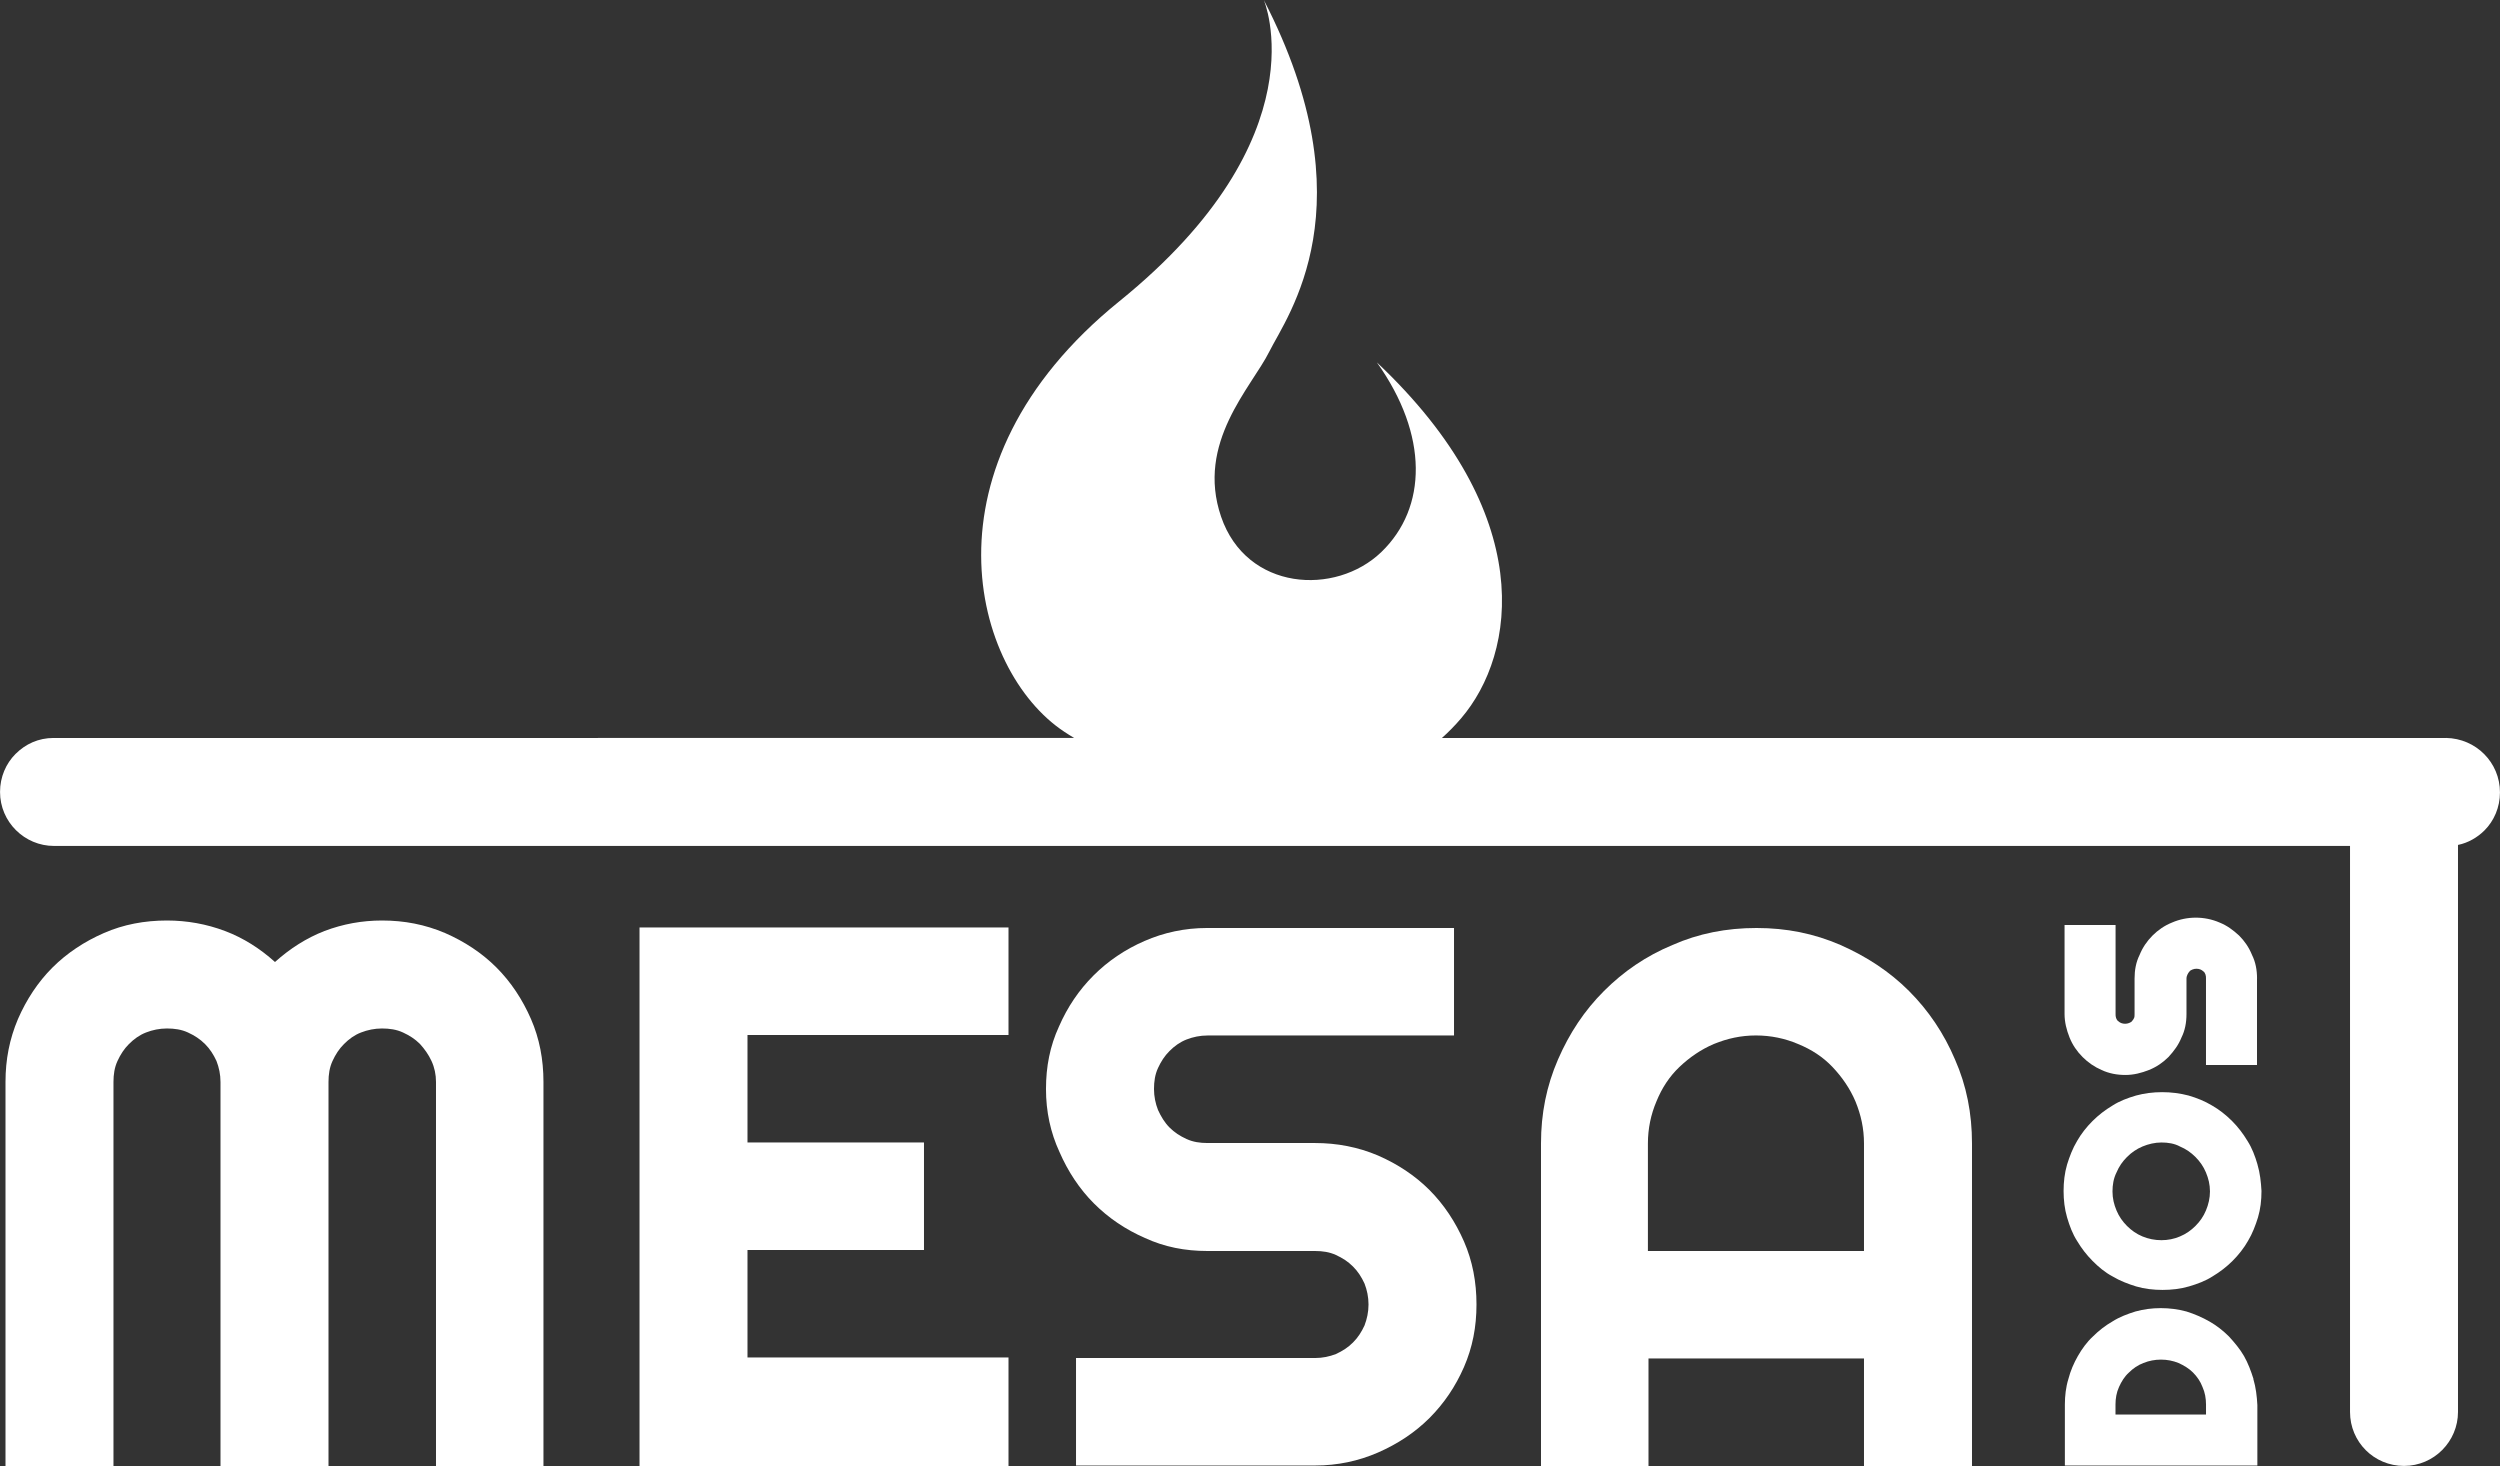
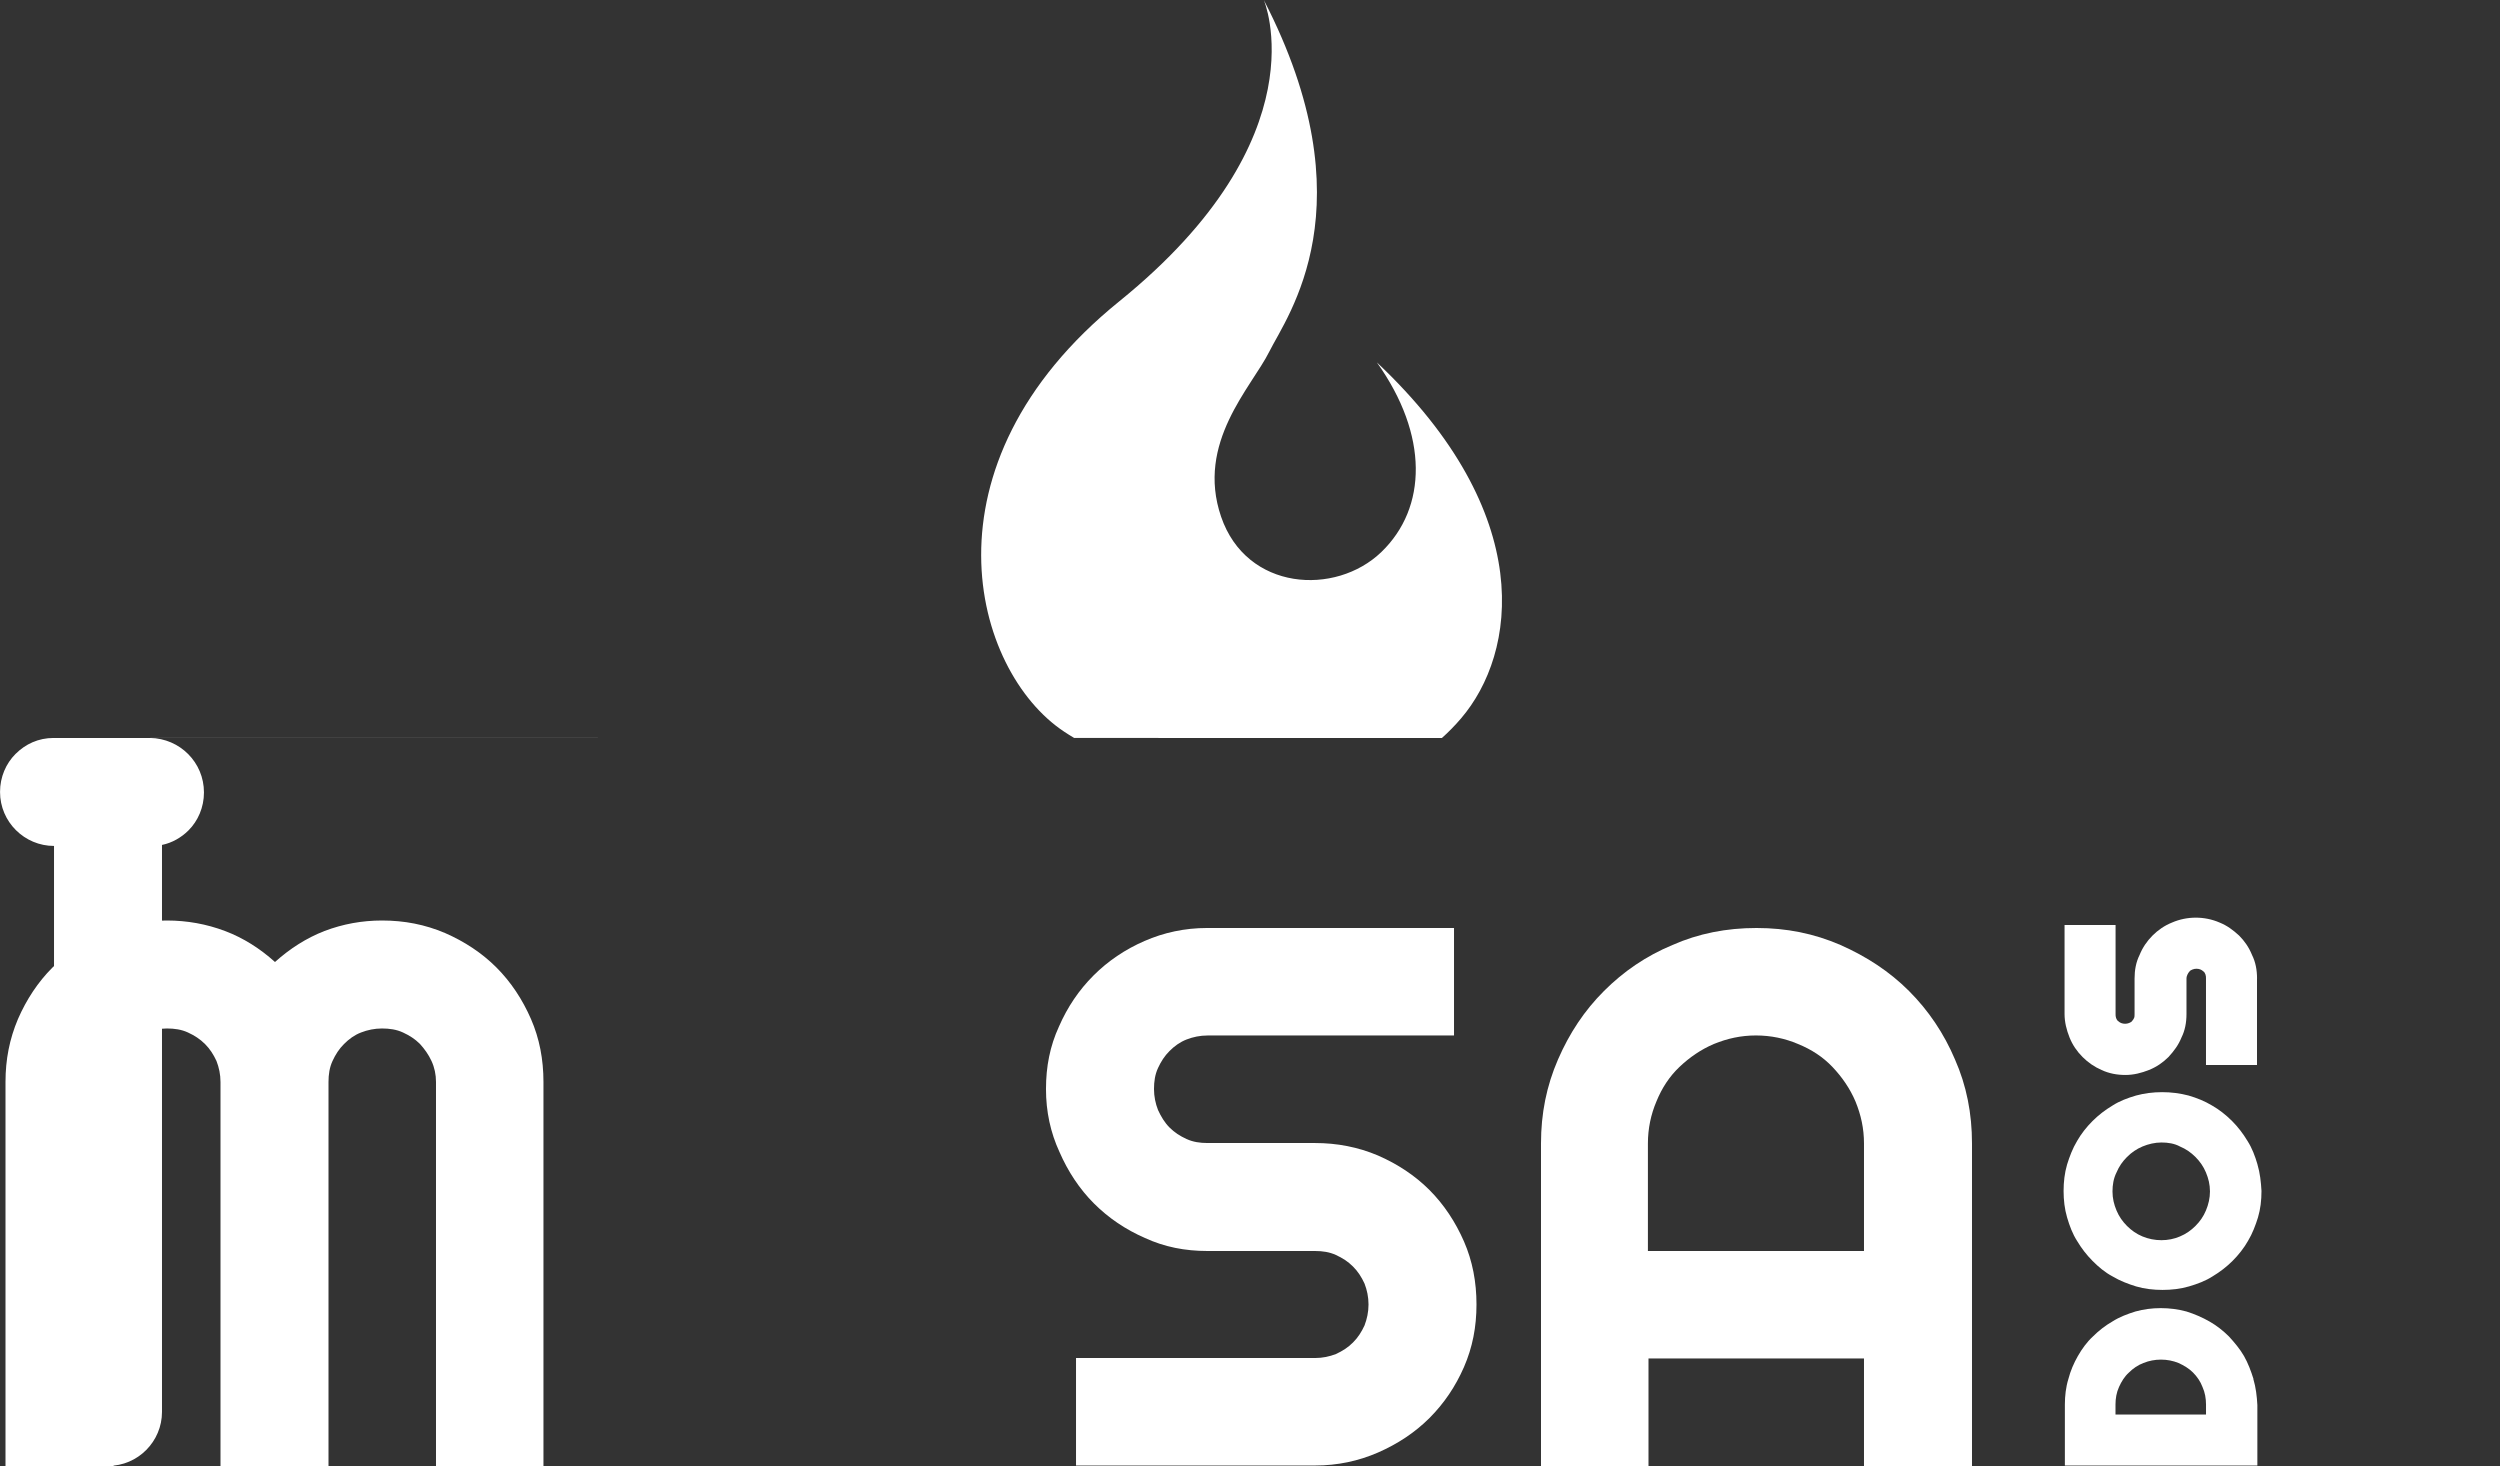
<svg xmlns="http://www.w3.org/2000/svg" viewBox="0 0 690.95 405.17" data-name="Ebene 1" id="Ebene_1">
  <rect x="0" y="0" width="690.95" height="405.17" fill="#333333" stroke="none" />
  <defs>
    <style>
      .cls-1 {
        fill: #fff;
      }
    </style>
  </defs>
  <g>
    <path d="M622.82,381.13c-.69-2.21-1.52-4.42-2.63-6.36-1.11-1.93-2.63-3.73-4.15-5.39-1.66-1.66-3.45-3.04-5.39-4.15-1.93-1.11-4.15-2.07-6.36-2.76-4.56-1.24-9.67-1.24-14.1,0-2.21.69-4.42,1.52-6.36,2.76-1.93,1.11-3.73,2.49-5.39,4.15-1.66,1.52-3.04,3.45-4.15,5.39-1.11,1.93-2.07,4.15-2.63,6.36-.69,2.21-.97,4.7-.97,7.05v16.86h53.2v-16.72c-.14-2.49-.41-4.84-1.11-7.19ZM584.68,390.94v-2.76c0-1.66.28-3.32.97-4.84s1.52-2.9,2.76-4.01c1.11-1.11,2.49-2.07,4.01-2.63,3.04-1.24,6.63-1.24,9.67,0,1.52.69,2.9,1.52,4.01,2.63,1.11,1.11,2.07,2.49,2.63,4.01.69,1.52.97,3.18.97,4.84v2.76h-25.01Z" class="cls-1" />
    <path d="M623.93,321.84c-.69-2.35-1.52-4.56-2.76-6.49-1.24-2.07-2.63-3.87-4.28-5.53-1.66-1.66-3.59-3.18-5.53-4.28-2.07-1.24-4.15-2.07-6.49-2.76-4.7-1.24-9.95-1.24-14.51,0-2.35.69-4.56,1.52-6.49,2.76-2.07,1.24-3.87,2.63-5.53,4.28s-3.18,3.59-4.28,5.53c-1.24,2.07-2.07,4.28-2.76,6.49-.69,2.35-.97,4.84-.97,7.32s.28,4.97.97,7.32,1.52,4.56,2.76,6.49c1.24,2.07,2.63,3.87,4.28,5.53s3.45,3.18,5.53,4.28c2.07,1.24,4.28,2.07,6.49,2.76,2.35.69,4.84.97,7.32.97s4.97-.28,7.32-.97c2.35-.69,4.56-1.52,6.49-2.76,2.07-1.24,3.87-2.63,5.53-4.28s3.18-3.59,4.28-5.53c1.24-2.07,2.07-4.28,2.76-6.49.69-2.35.97-4.7.97-7.32-.14-2.49-.41-4.97-1.11-7.32ZM597.39,315.76c1.8,0,3.59.28,5.11,1.11,1.66.69,3.04,1.66,4.28,2.9,1.24,1.24,2.21,2.63,2.9,4.28s1.11,3.32,1.11,5.25c0,1.8-.41,3.59-1.11,5.25-.69,1.66-1.66,3.04-2.9,4.28-1.24,1.24-2.63,2.21-4.28,2.9-3.18,1.38-7.05,1.38-10.36,0-1.66-.69-3.04-1.66-4.28-2.9-1.24-1.24-2.21-2.63-2.9-4.28-.69-1.66-1.11-3.32-1.11-5.25,0-1.8.28-3.59,1.11-5.25.69-1.66,1.66-3.04,2.9-4.28,1.24-1.24,2.63-2.21,4.28-2.9s3.45-1.11,5.25-1.11Z" class="cls-1" />
    <path d="M623.79,270.44v23.91h-14.1v-23.91c0-.41,0-.69-.14-1.11-.14-.28-.28-.69-.55-.83-.28-.28-.55-.41-.83-.55-.69-.28-1.52-.28-2.21,0-.28.14-.69.28-.83.55-.28.28-.41.55-.55.83-.14.28-.28.69-.28,1.11v9.81c0,2.35-.41,4.56-1.38,6.49-.83,2.07-2.07,3.73-3.59,5.39-1.52,1.52-3.32,2.76-5.39,3.59s-4.28,1.38-6.49,1.38c-2.35,0-4.56-.41-6.63-1.38-1.93-.83-3.73-2.07-5.25-3.59-1.52-1.52-2.76-3.32-3.59-5.39s-1.38-4.28-1.38-6.49v-24.6h14.1v24.6c0,.41,0,.69.14,1.11.14.28.28.69.55.83.28.28.55.41.83.55.69.28,1.52.28,2.21,0,.28-.14.69-.28.83-.55.28-.28.41-.55.55-.83.14-.28.14-.69.14-1.11v-9.81c0-2.35.41-4.56,1.38-6.49.83-2.07,2.07-3.87,3.59-5.39,1.52-1.52,3.32-2.76,5.39-3.59,4.15-1.8,8.98-1.8,13.13,0,2.07.83,3.73,2.07,5.39,3.59,1.52,1.52,2.76,3.32,3.59,5.39.97,1.93,1.38,4.15,1.38,6.49Z" class="cls-1" />
  </g>
  <g>
    <path d="M150.21,405.17h-29.71v-106.13c0-2.07-.41-4.01-1.24-5.8-.83-1.8-1.93-3.32-3.18-4.7-1.38-1.38-2.9-2.35-4.7-3.18-1.8-.83-3.73-1.11-5.8-1.11s-4.01.41-5.8,1.11c-1.8.69-3.32,1.8-4.7,3.18s-2.35,2.9-3.18,4.7-1.11,3.73-1.11,5.8v106.13h-29.85v-106.13c0-2.07-.41-4.01-1.11-5.8-.83-1.8-1.8-3.32-3.18-4.7s-2.9-2.35-4.7-3.18c-1.8-.83-3.73-1.11-5.8-1.11s-4.01.41-5.8,1.11-3.32,1.8-4.7,3.18-2.35,2.9-3.18,4.7-1.11,3.73-1.11,5.8v106.13H1.52v-106.13c0-6.22,1.11-11.88,3.45-17.41,2.35-5.39,5.53-10.23,9.54-14.23s8.84-7.19,14.23-9.54c5.39-2.35,11.19-3.45,17.41-3.45,5.53,0,10.92.97,16.03,2.9,5.11,1.93,9.67,4.84,13.82,8.57,4.15-3.73,8.71-6.63,13.68-8.57,5.11-1.93,10.36-2.9,15.89-2.9,6.22,0,11.88,1.11,17.41,3.45,5.39,2.35,10.23,5.53,14.23,9.54,4.01,4.01,7.19,8.84,9.54,14.23,2.35,5.39,3.45,11.19,3.45,17.41v106.13Z" class="cls-1" />
-     <path d="M278.73,405.17h-101.98v-148.83h101.98v29.71h-72.14v29.71h48.78v29.71h-48.78v29.71h72.14v29.99Z" class="cls-1" />
    <path d="M289.09,300.98c0-6.22,1.11-11.88,3.59-17.27,2.35-5.39,5.53-10.09,9.54-14.1s8.71-7.19,14.1-9.54c5.39-2.35,11.19-3.59,17.27-3.59h68.27v29.71h-68.13c-2.07,0-4.01.41-5.8,1.11s-3.32,1.8-4.7,3.18-2.35,2.9-3.18,4.7c-.83,1.8-1.11,3.73-1.11,5.8s.41,4.01,1.11,5.8c.83,1.8,1.8,3.45,3.18,4.84s2.9,2.35,4.7,3.18c1.8.83,3.73,1.11,5.8,1.11h29.71c6.08,0,11.88,1.11,17.41,3.45,5.39,2.35,10.23,5.53,14.23,9.54s7.19,8.84,9.54,14.23c2.35,5.39,3.45,11.19,3.45,17.41s-1.11,11.88-3.45,17.27c-2.35,5.39-5.53,10.09-9.54,14.1s-8.84,7.19-14.23,9.54-11.19,3.59-17.41,3.59h-66.05v-29.71h66.05c2.07,0,4.01-.41,5.8-1.11,1.8-.83,3.32-1.8,4.7-3.18s2.35-2.9,3.18-4.7c.69-1.8,1.11-3.73,1.11-5.8s-.41-4.01-1.11-5.8c-.83-1.8-1.8-3.32-3.18-4.7-1.38-1.38-2.9-2.35-4.7-3.18-1.8-.83-3.73-1.11-5.8-1.11h-29.71c-6.22,0-11.88-1.11-17.27-3.59-5.39-2.35-10.09-5.53-14.1-9.54-4.01-4.01-7.19-8.84-9.54-14.23-2.49-5.39-3.73-11.19-3.73-17.41Z" class="cls-1" />
    <path d="M545.02,405.17h-29.85v-29.71h-59.56v29.71h-29.71v-89.13c0-8.29,1.52-15.89,4.7-23.22,3.18-7.32,7.32-13.54,12.71-18.93,5.39-5.39,11.61-9.67,18.93-12.71,7.19-3.18,14.92-4.7,23.22-4.7s15.89,1.52,23.22,4.7c7.19,3.18,13.54,7.32,18.93,12.71,5.39,5.39,9.67,11.75,12.71,18.93,3.18,7.19,4.7,14.92,4.7,23.22v89.13ZM515.17,345.75v-29.71c0-4.15-.83-7.88-2.35-11.61-1.52-3.59-3.73-6.77-6.36-9.54s-5.8-4.84-9.54-6.36c-3.59-1.52-7.46-2.35-11.61-2.35s-7.88.83-11.61,2.35c-3.59,1.52-6.77,3.73-9.54,6.36-2.76,2.63-4.84,5.8-6.36,9.54-1.52,3.59-2.35,7.46-2.35,11.61v29.71h59.7Z" class="cls-1" />
  </g>
-   <path d="M676.02,203.97h-277.51c1.81-1.61,3.58-3.41,5.29-5.41,15.38-17.97,21.26-56.43-23.26-98.4,14.34,20.11,13.92,40.18,1.25,52.4-12.68,12.22-37.28,10.76-44.3-9.74-7.03-20.5,8.42-35.79,13.33-45.66s27.84-40.28-1.53-97.16c0,0,16.25,37.81-39.94,83.28s-40.52,102.17-15.27,118.92c.92.61,1.85,1.2,2.8,1.76H14.79c-4.15,0-7.74,1.66-10.5,4.42-2.63,2.63-4.28,6.36-4.28,10.5,0,8.29,6.77,14.92,14.92,14.92h634.57v156.43c0,8.29,6.63,14.92,14.92,14.92s14.92-6.77,14.92-14.92v-156.71c2.76-.55,5.39-2.07,7.32-4.01,2.63-2.63,4.28-6.36,4.28-10.5,0-8.29-6.63-14.92-14.92-15.06Z" class="cls-1" />
+   <path d="M676.02,203.97h-277.51c1.81-1.61,3.58-3.41,5.29-5.41,15.38-17.97,21.26-56.43-23.26-98.4,14.34,20.11,13.92,40.18,1.25,52.4-12.68,12.22-37.28,10.76-44.3-9.74-7.03-20.5,8.42-35.79,13.33-45.66s27.84-40.28-1.53-97.16c0,0,16.25,37.81-39.94,83.28s-40.52,102.17-15.27,118.92c.92.61,1.85,1.2,2.8,1.76H14.79c-4.15,0-7.74,1.66-10.5,4.42-2.63,2.63-4.28,6.36-4.28,10.5,0,8.29,6.77,14.92,14.92,14.92v156.43c0,8.29,6.63,14.92,14.92,14.92s14.92-6.77,14.92-14.92v-156.71c2.76-.55,5.39-2.07,7.32-4.01,2.63-2.63,4.28-6.36,4.28-10.5,0-8.29-6.63-14.92-14.92-15.06Z" class="cls-1" />
</svg>